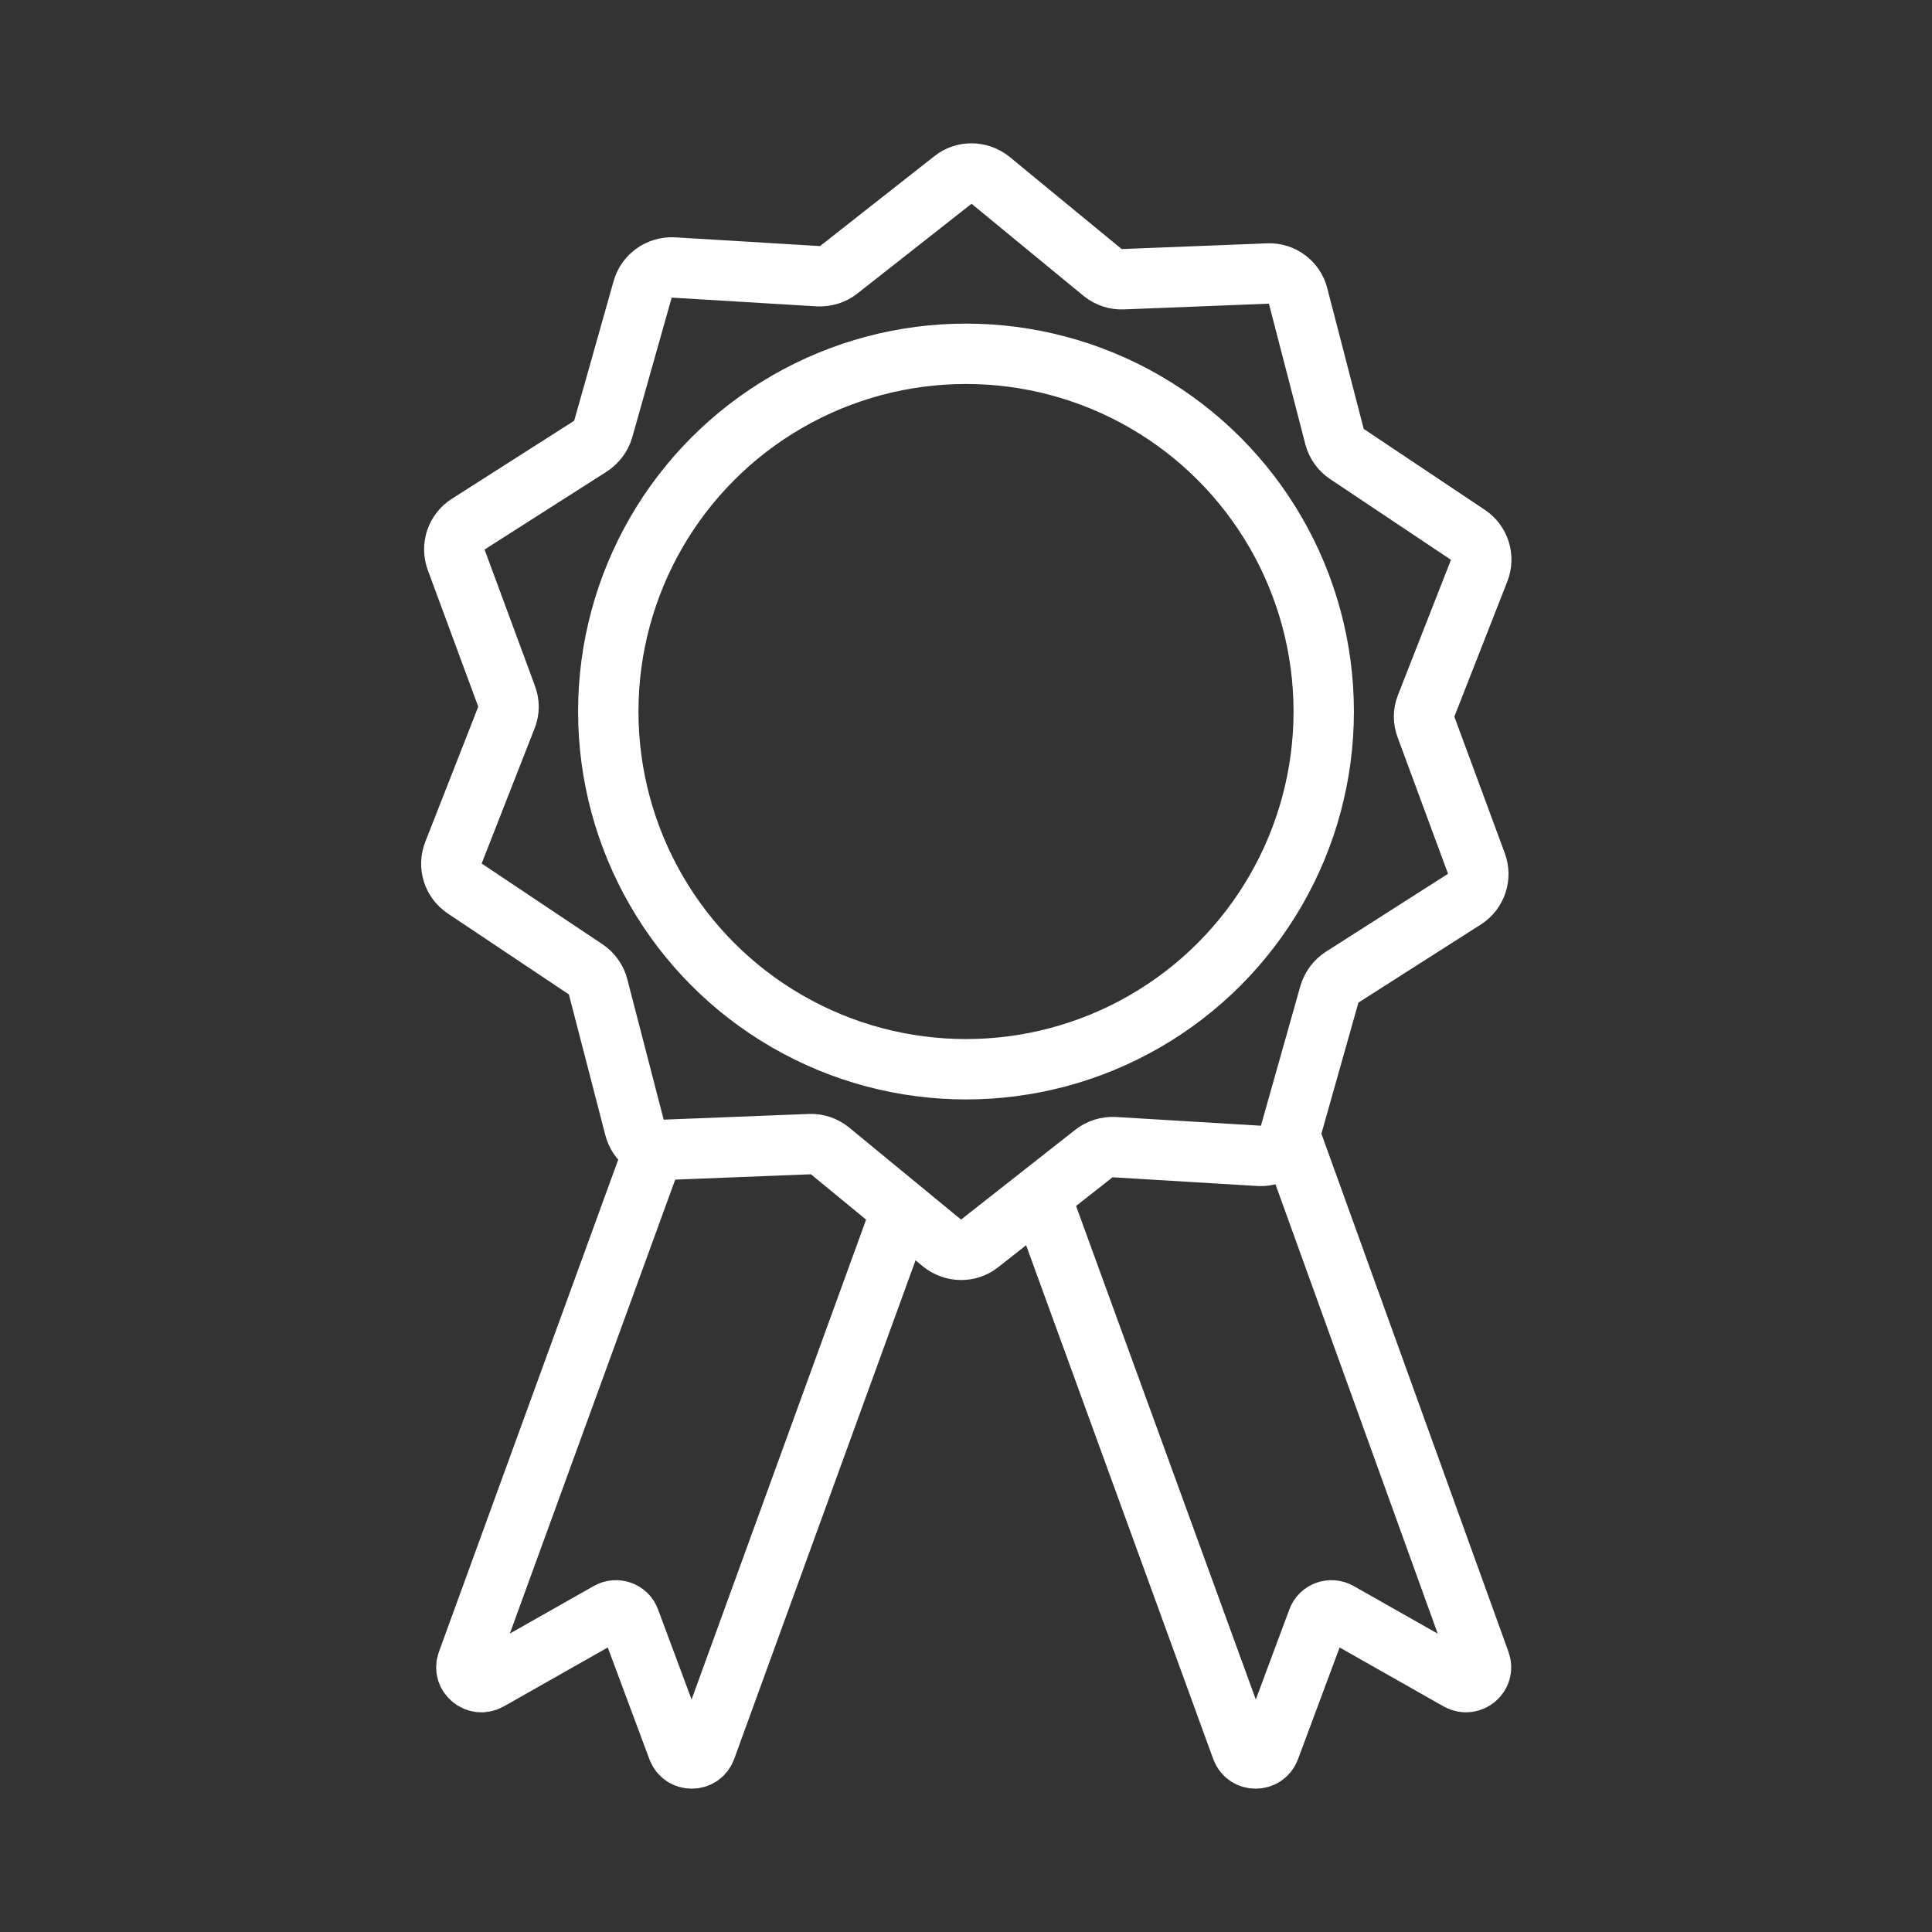
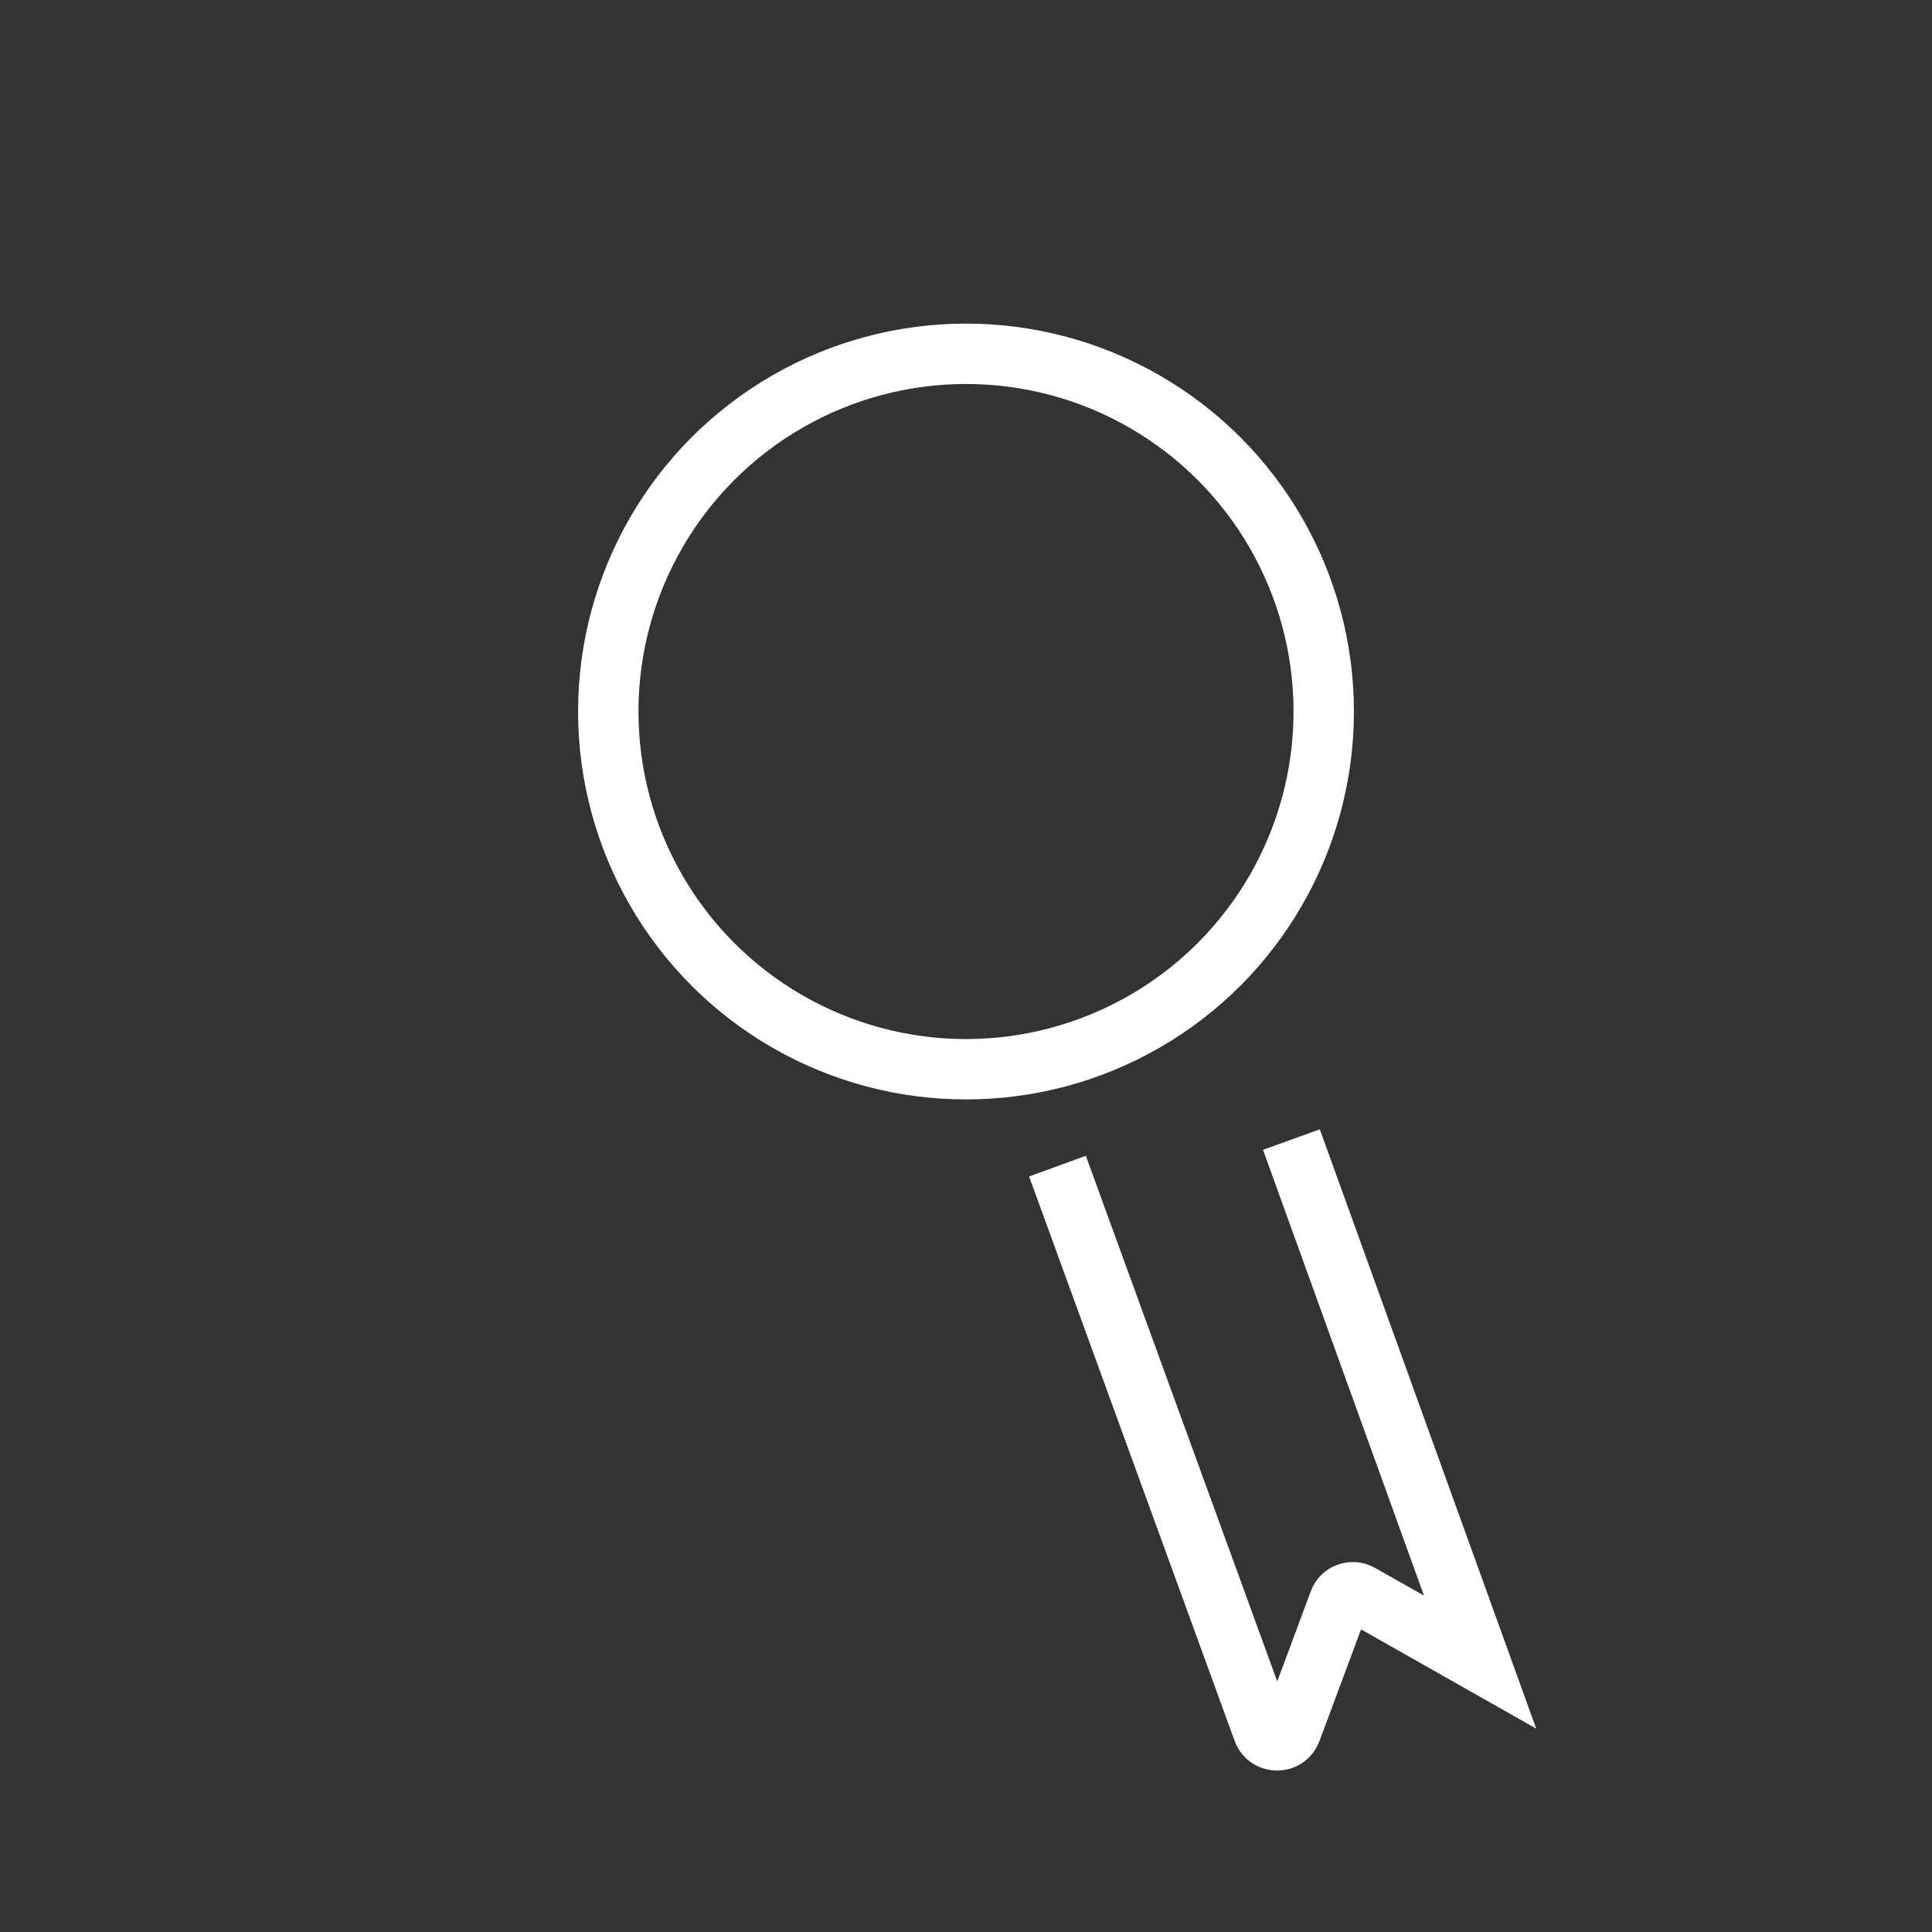
<svg xmlns="http://www.w3.org/2000/svg" id="_5_Quality_Monitoring" viewBox="0 0 64 64">
  <rect x="0" y="0" width="64" height="64" fill="#333333" stroke="none" />
  <defs>
    <style>.cls-1{fill:none;stroke:#fff;stroke-miterlimit:10;stroke-width:2px;}</style>
  </defs>
-   <path class="cls-1" d="M37.19,9.25l4.82-.19c.46-.02,.88,.29,.99,.74l1.21,4.67c.06,.23,.21,.44,.41,.57l4.01,2.68c.39,.26,.54,.75,.37,1.18l-1.76,4.49c-.09,.23-.09,.47,0,.7l1.67,4.52c.16,.43,0,.92-.39,1.17l-4.06,2.59c-.2,.13-.35,.33-.42,.56l-1.31,4.64c-.13,.45-.55,.74-1.01,.72l-4.81-.29c-.24-.01-.48,.06-.67,.21l-3.79,2.98c-.36,.29-.88,.28-1.24-.01l-3.72-3.06c-.19-.15-.42-.23-.66-.22l-4.82,.19c-.46,.02-.88-.29-.99-.74l-1.21-4.67c-.06-.23-.21-.44-.41-.57l-4.01-2.68c-.39-.26-.54-.75-.37-1.18l1.76-4.49c.09-.23,.09-.47,0-.7l-1.67-4.52c-.16-.43,0-.92,.39-1.17l4.06-2.59c.2-.13,.35-.33,.42-.56l1.31-4.64c.13-.45,.55-.74,1.01-.72l4.81,.29c.24,.01,.48-.06,.67-.21l3.79-2.98c.36-.29,.88-.28,1.24,.01l3.72,3.06c.19,.15,.42,.23,.66,.22Z" />
  <circle class="cls-1" cx="32" cy="23.57" r="11.85" />
-   <path class="cls-1" d="M42.78,37.75l6.25,17.31c.16,.43-.31,.82-.71,.6l-3.97-2.25c-.26-.15-.6-.03-.7,.25l-1.59,4.27c-.16,.43-.77,.43-.93,0l-6.81-18.7" />
-   <path class="cls-1" d="M21.99,37.19l-6.51,17.87c-.16,.43,.31,.82,.71,.6l3.97-2.25c.26-.15,.6-.03,.7,.25l1.59,4.27c.16,.43,.77,.43,.93,0l6.67-18.34" />
+   <path class="cls-1" d="M42.78,37.75l6.25,17.31l-3.97-2.25c-.26-.15-.6-.03-.7,.25l-1.59,4.27c-.16,.43-.77,.43-.93,0l-6.81-18.7" />
</svg>